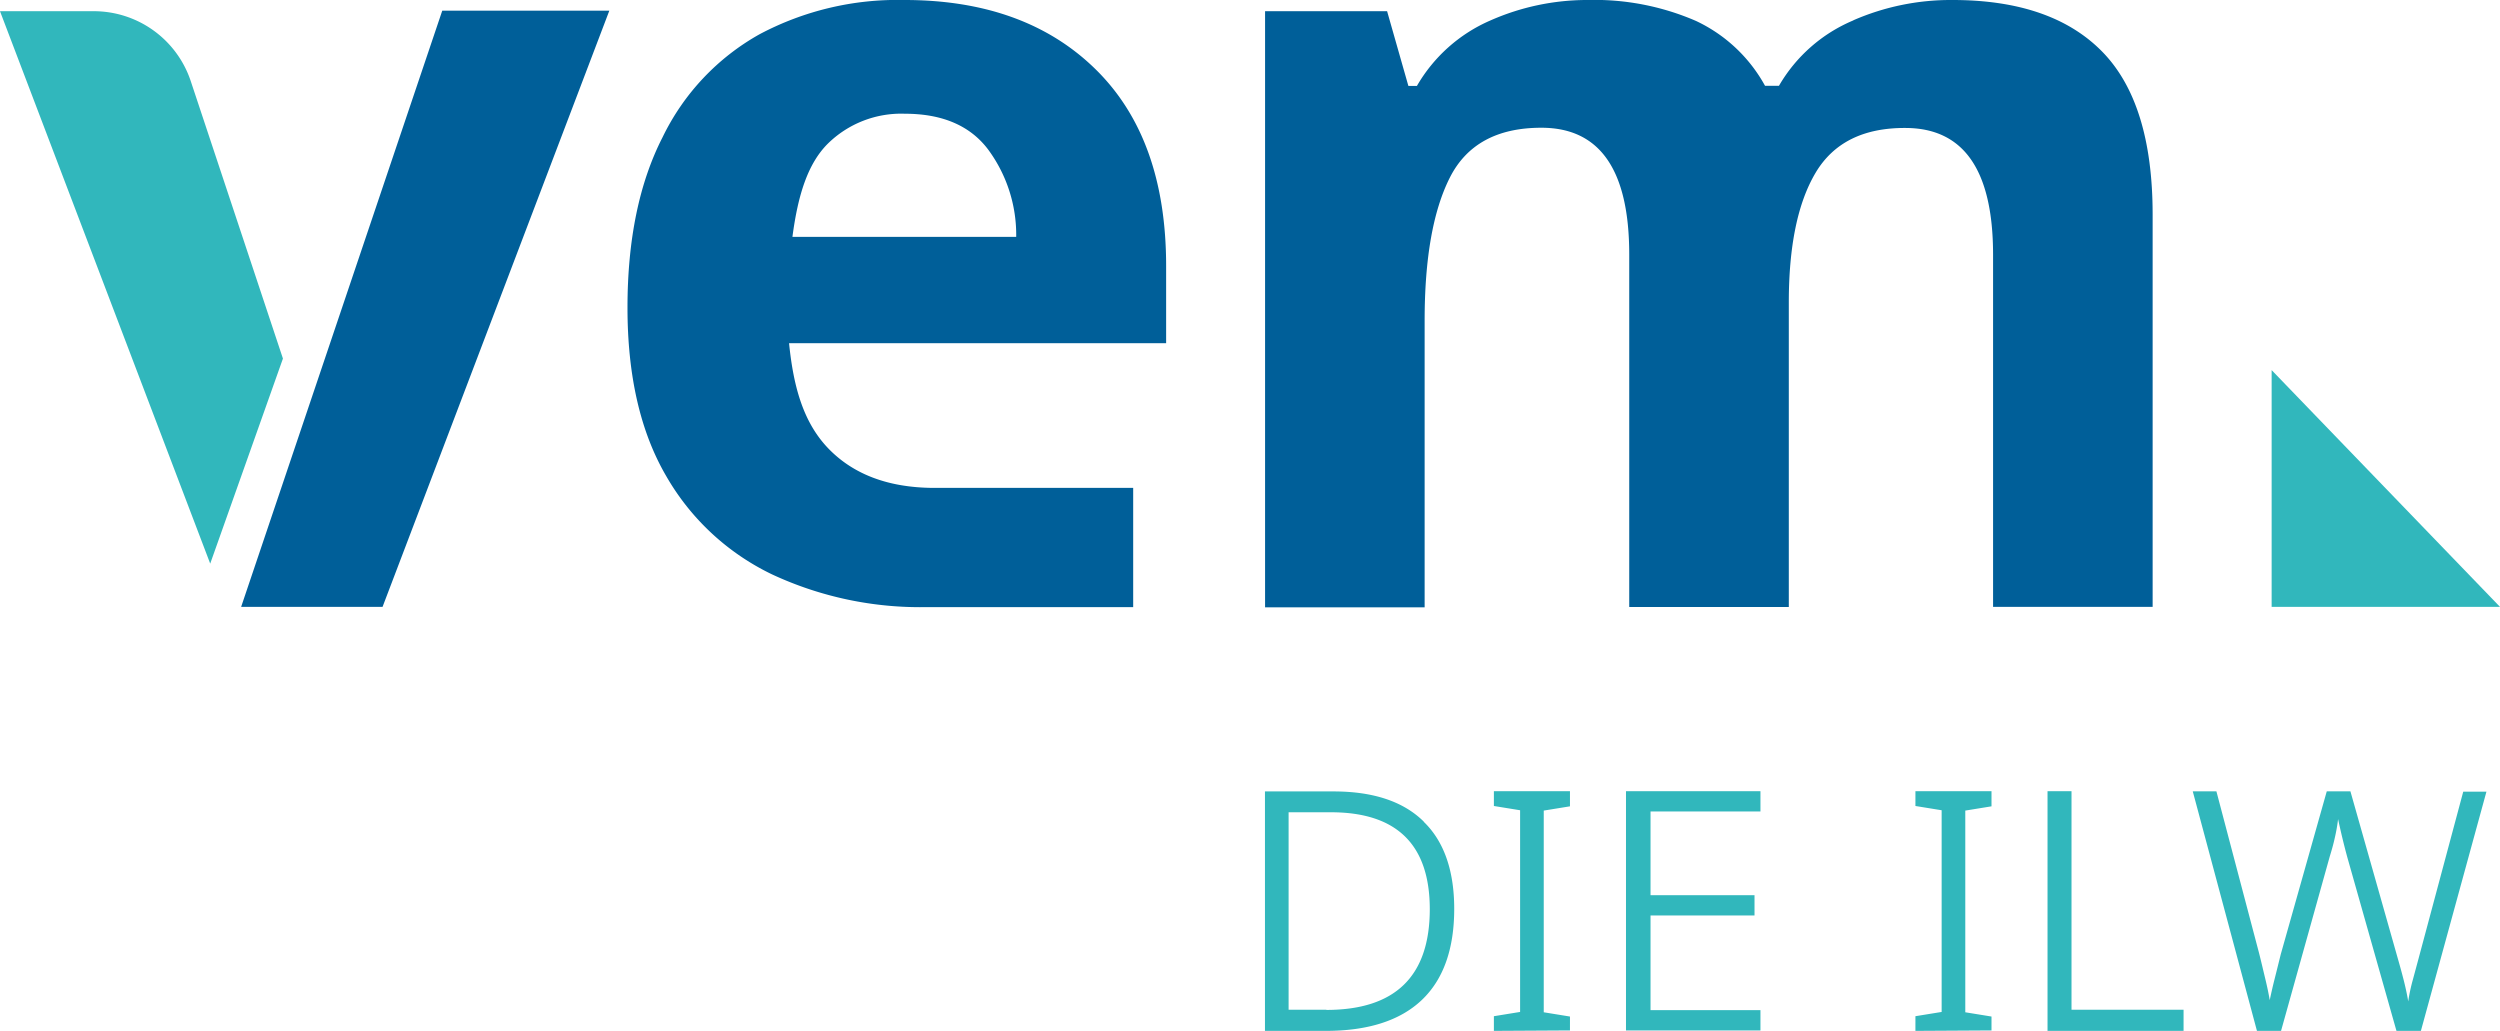
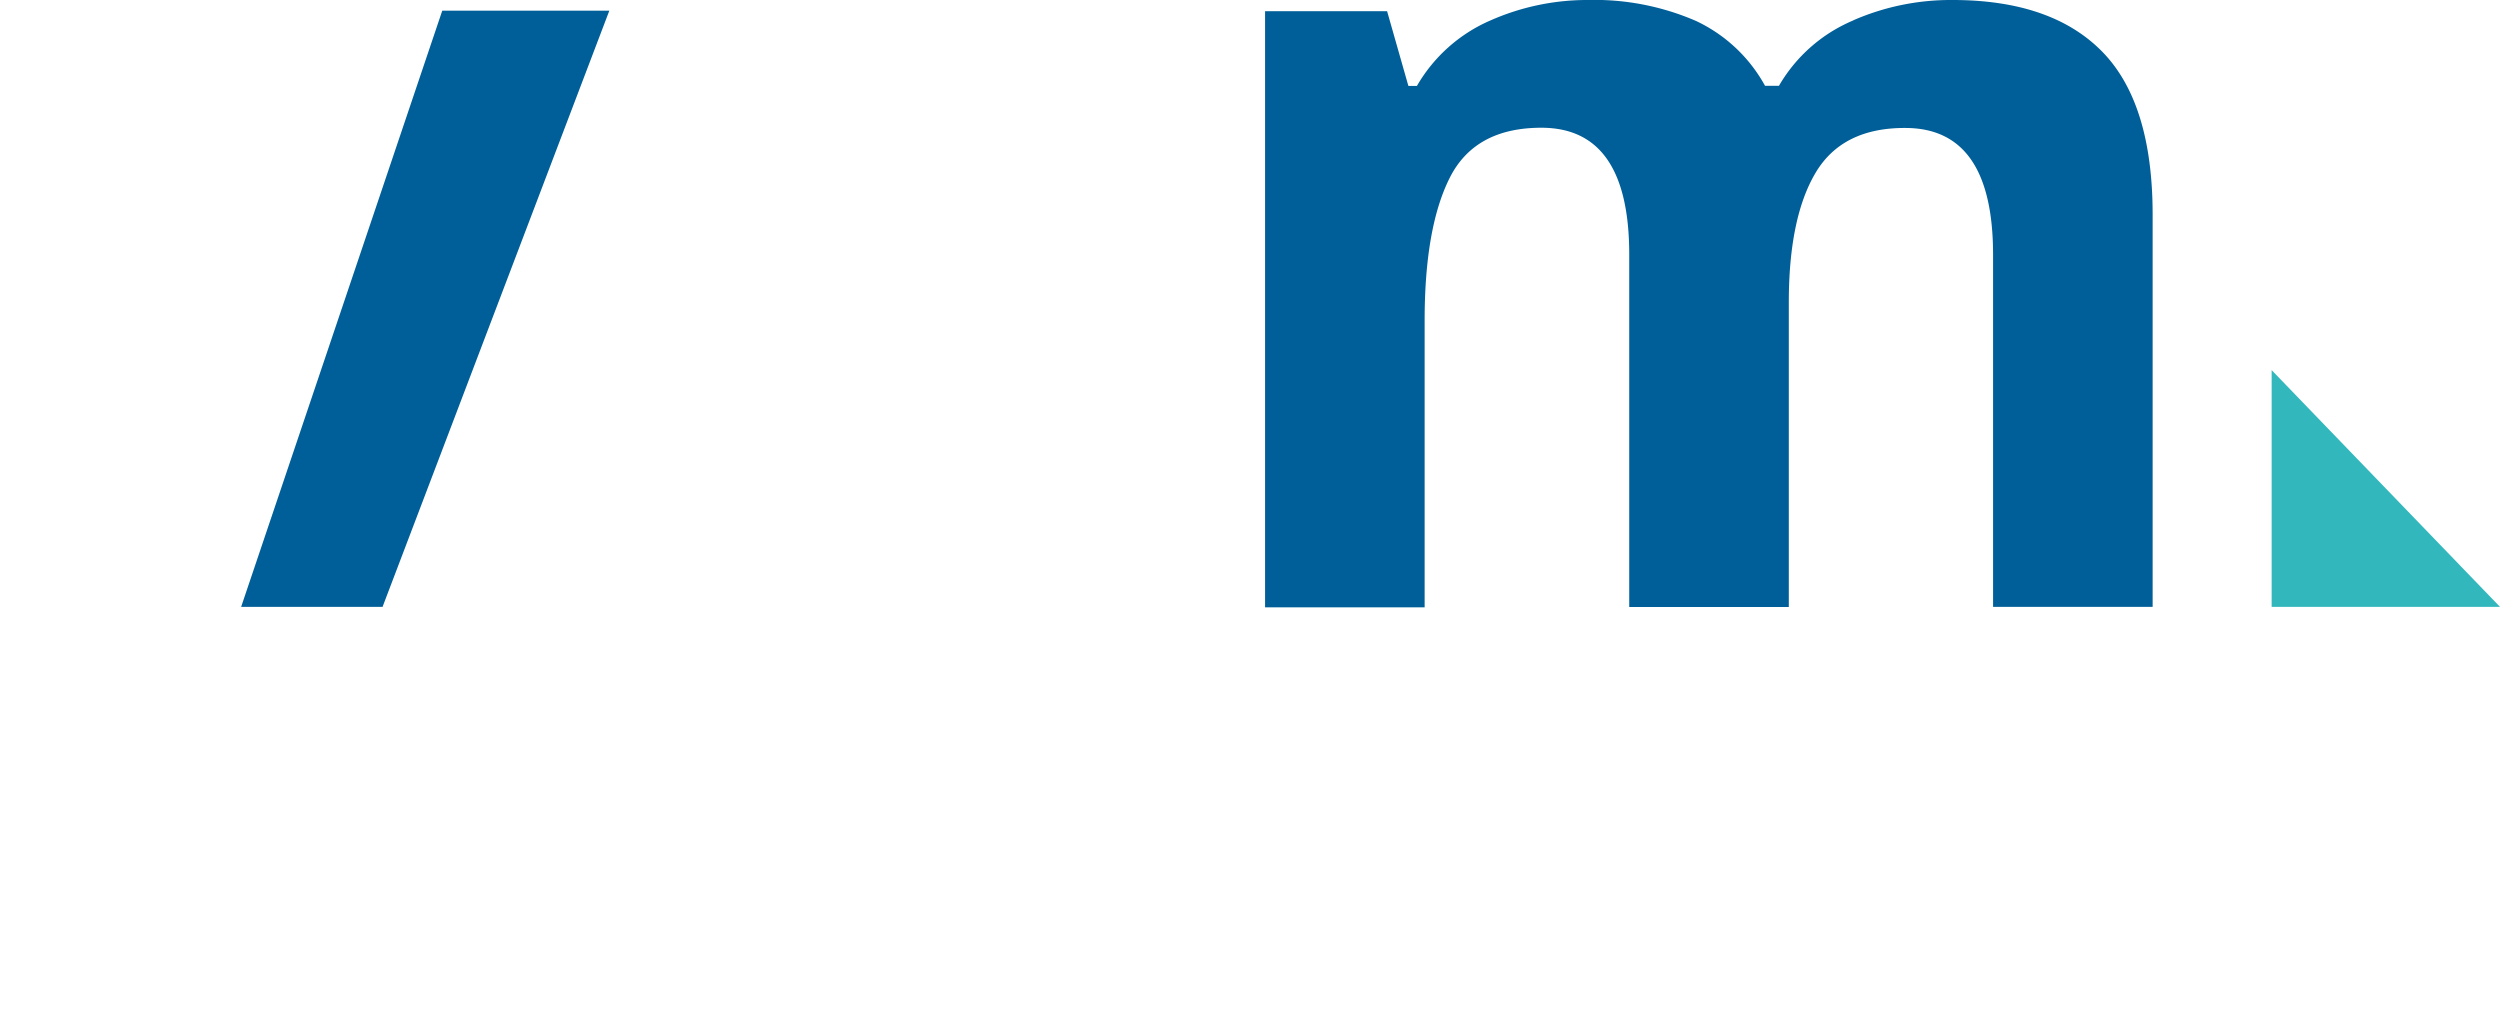
<svg xmlns="http://www.w3.org/2000/svg" viewBox="0 0 223.11 91.97">
  <defs>
    <style>.cls-1{fill:#005f99;}.cls-2{fill:#31b7bc;}</style>
  </defs>
  <g id="Ebene_2" data-name="Ebene 2">
    <g id="Ebene_1-2" data-name="Ebene 1">
      <path class="cls-1" d="M165.4,1.82a13.87,13.87,0,0,0-6.64,5.84h-1.24a13.63,13.63,0,0,0-6.16-5.79A22.77,22.77,0,0,0,141.66,0,21.38,21.38,0,0,0,133,1.83a14,14,0,0,0-6.55,5.84h-.76L123.79,1H112.9v53.2h14.24V28.62q0-8.32,2.25-12.77t8.17-4.45q7.83,0,7.84,11.29V54.17h14.24V27q0-7.56,2.39-11.58t8-4q7.83,0,7.84,11.29V54.16h14.24v-35q0-10-4.54-14.59T174.17,0a21.74,21.74,0,0,0-8.77,1.81" />
      <polygon class="cls-2" points="202.73 54.16 223.11 54.16 202.73 33.03 202.73 54.16" />
-       <path class="cls-2" d="M25.25,32,17,7.17A9.12,9.12,0,0,0,8.36,1H0l18.76,49.3Z" />
      <polygon class="cls-1" points="39.47 0.95 21.52 54.16 34.14 54.16 54.38 0.95 39.47 0.95" />
-       <path class="cls-1" d="M90.72,21.14h-20c.49-3.74,1.37-6.53,3.15-8.31a9.33,9.33,0,0,1,6.88-2.68q5,0,7.41,3.16a12.83,12.83,0,0,1,2.53,7.84m13.38,9.48V23.73q0-11.38-6.31-17.56T80.68,0a26.23,26.23,0,0,0-12.9,3.06,21,21,0,0,0-8.65,9.19Q56,18.37,56,27.46t3.44,15a21.72,21.72,0,0,0,9.46,8.8,31.32,31.32,0,0,0,13.86,2.92h18.37V43.54h-18q-5.82-.08-9.13-3.44c-2.26-2.3-3.18-5.47-3.58-9.47Z" />
-       <path class="cls-2" d="M216.05,92l5.85-21.35h-2.07l-4,14.94-.51,1.89a15.78,15.78,0,0,0-.4,1.89c-.1-.6-.24-1.26-.43-2s-.38-1.41-.58-2.11l-4.15-14.64h-2.11l-4.11,14.56c-.2.81-.38,1.54-.55,2.21s-.31,1.29-.43,1.87q-.15-.9-.42-2c-.18-.75-.35-1.48-.53-2.19L197.8,70.62h-2.11L201.42,92h2.15l4.34-15.54c.17-.55.33-1.11.45-1.66a15.46,15.46,0,0,0,.3-1.7c.23,1.08.5,2.22.83,3.43L213.87,92h2.18ZM182.73,70.61V92h12.14V90.11h-10V70.61Zm-5,21.35V90.72l-2.34-.38v-18l2.34-.38V70.61h-6.79v1.32l2.34.38v18l-2.34.38V92Zm-32.62,0h12V90.15h-9.81V81.7h9.28V79.89h-9.28V72.42h9.81V70.61h-12Zm-5,0V90.72l-2.34-.38v-18l2.34-.38V70.61h-6.79v1.32l2.34.38v18l-2.34.38V92Zm-21.72-1.85H115V72.49h3.77q8.82,0,8.83,8.64,0,9-9.24,9m8.71-16.8q-2.72-2.7-8.07-2.7h-6.11V92h5.43c3.77,0,6.63-.92,8.56-2.75s2.9-4.55,2.9-8.15c0-3.37-.9-6-2.71-7.75" />
    </g>
  </g>
</svg>